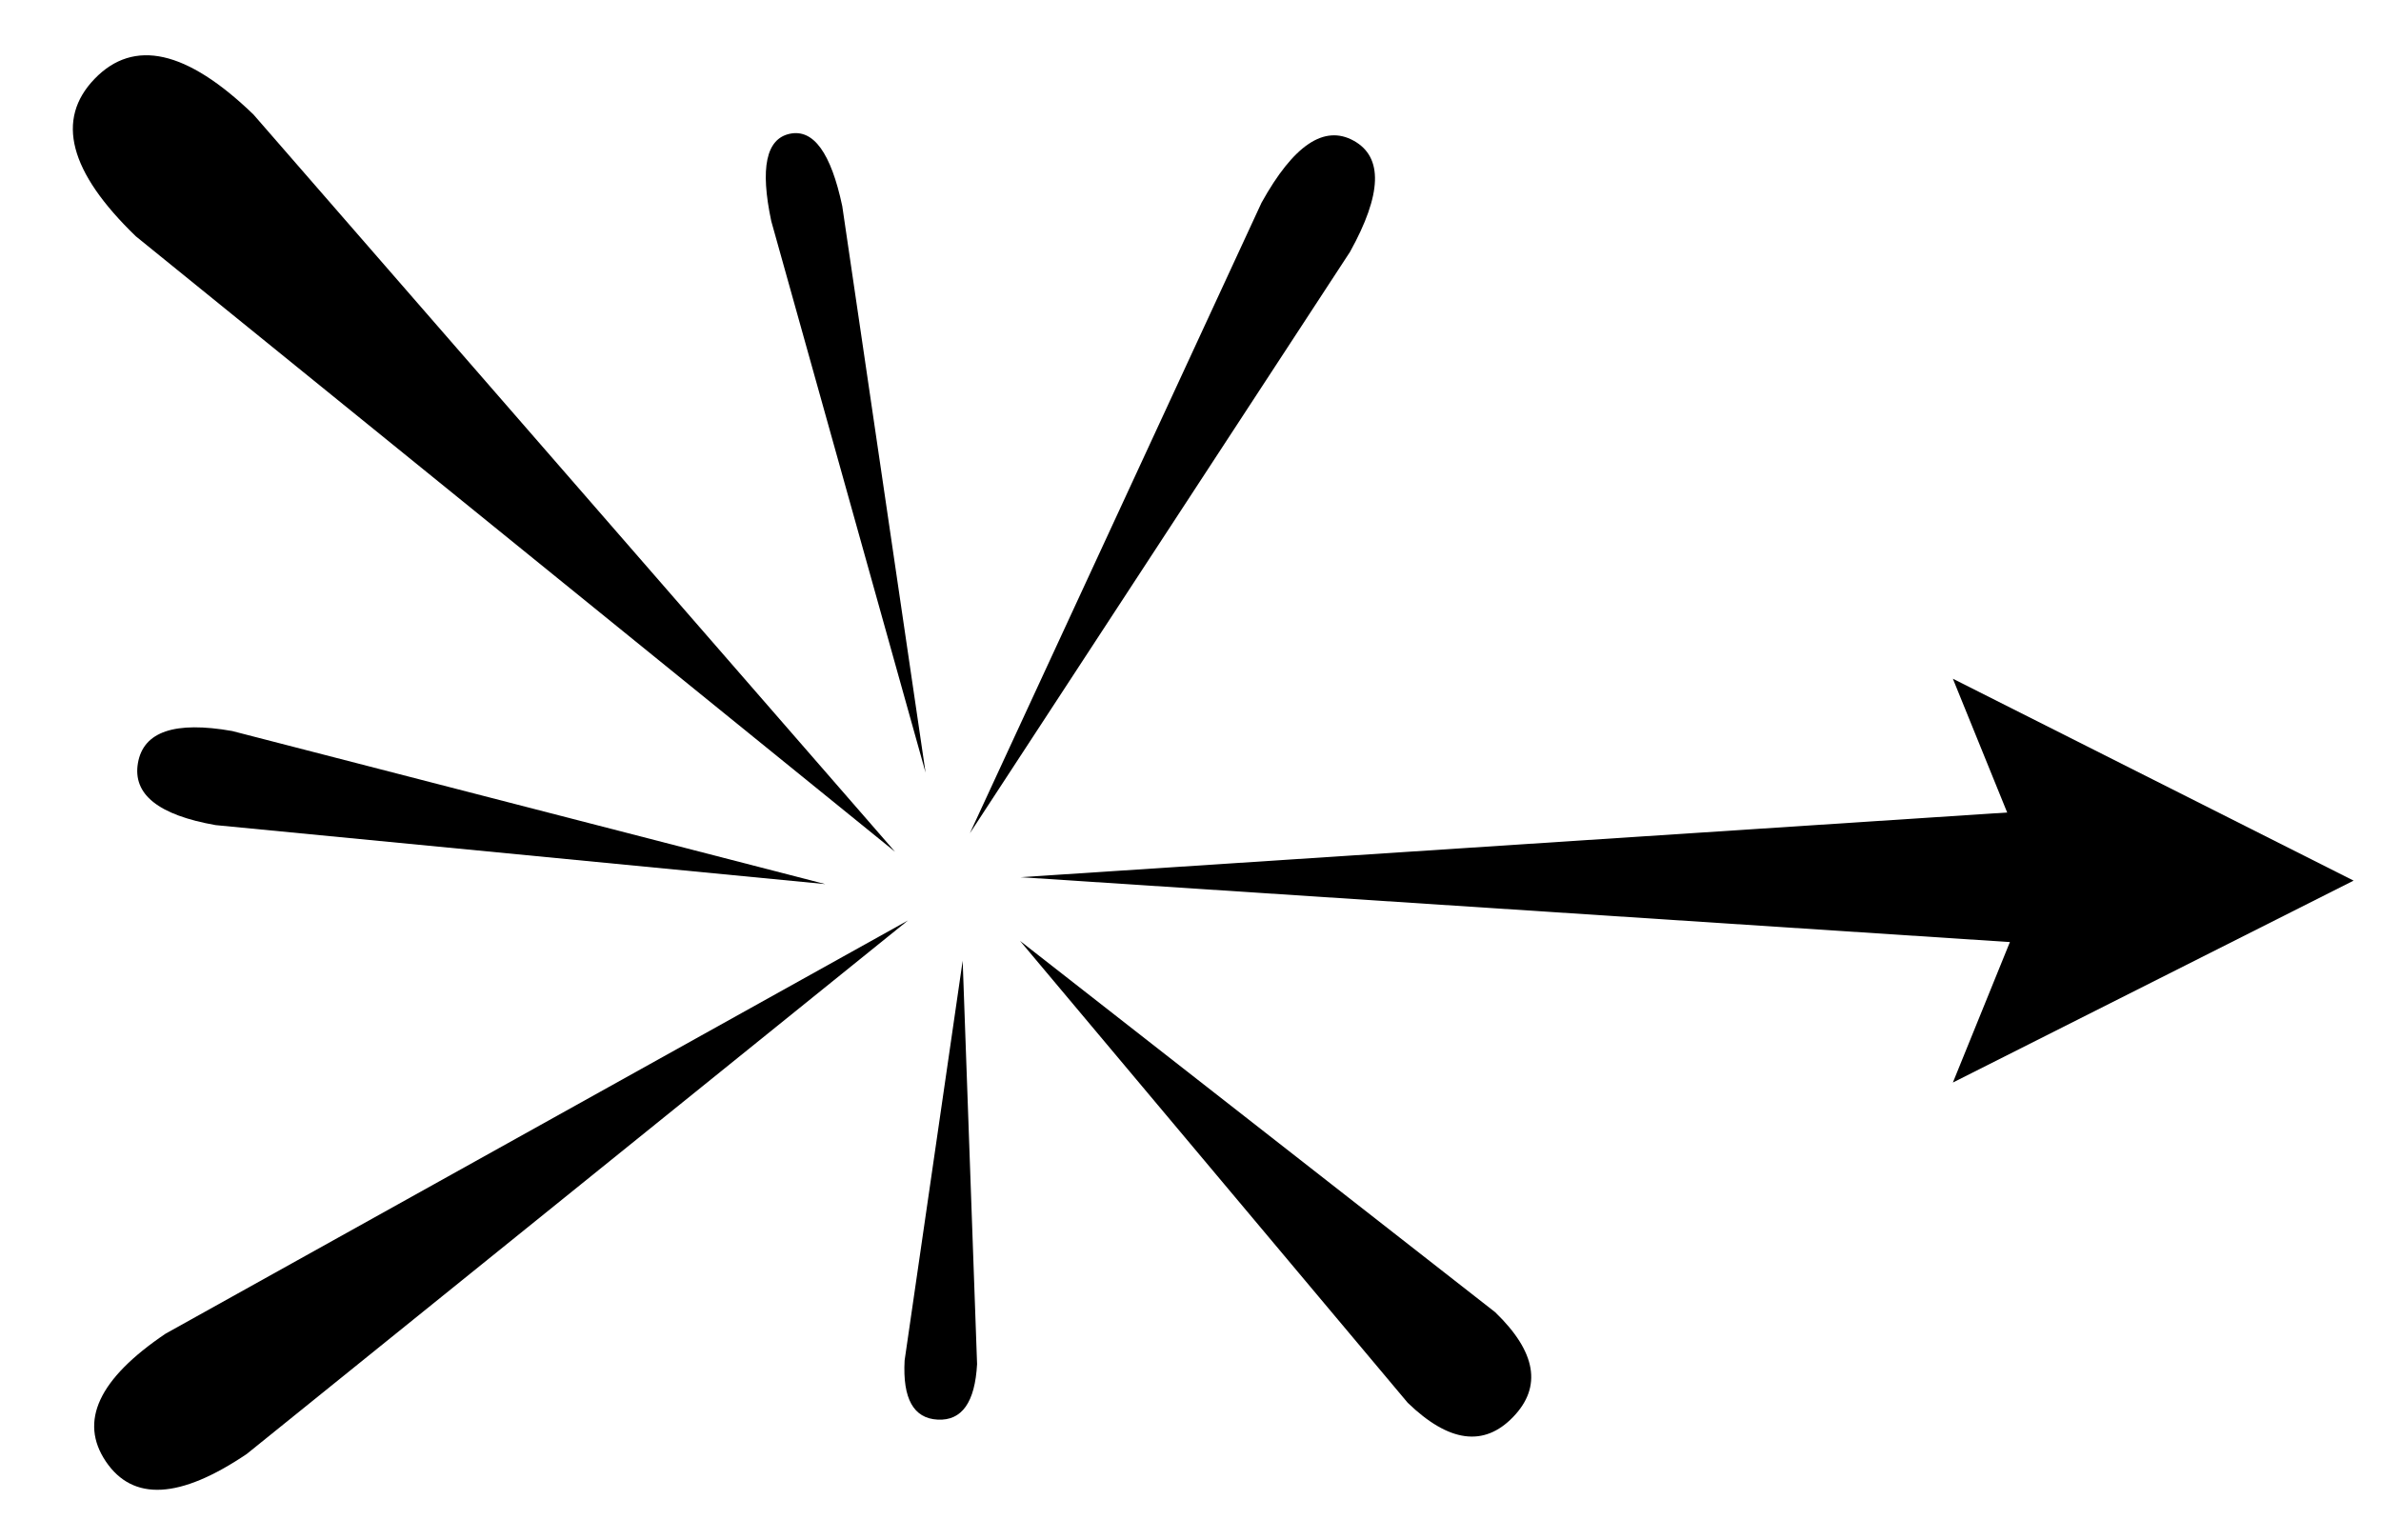
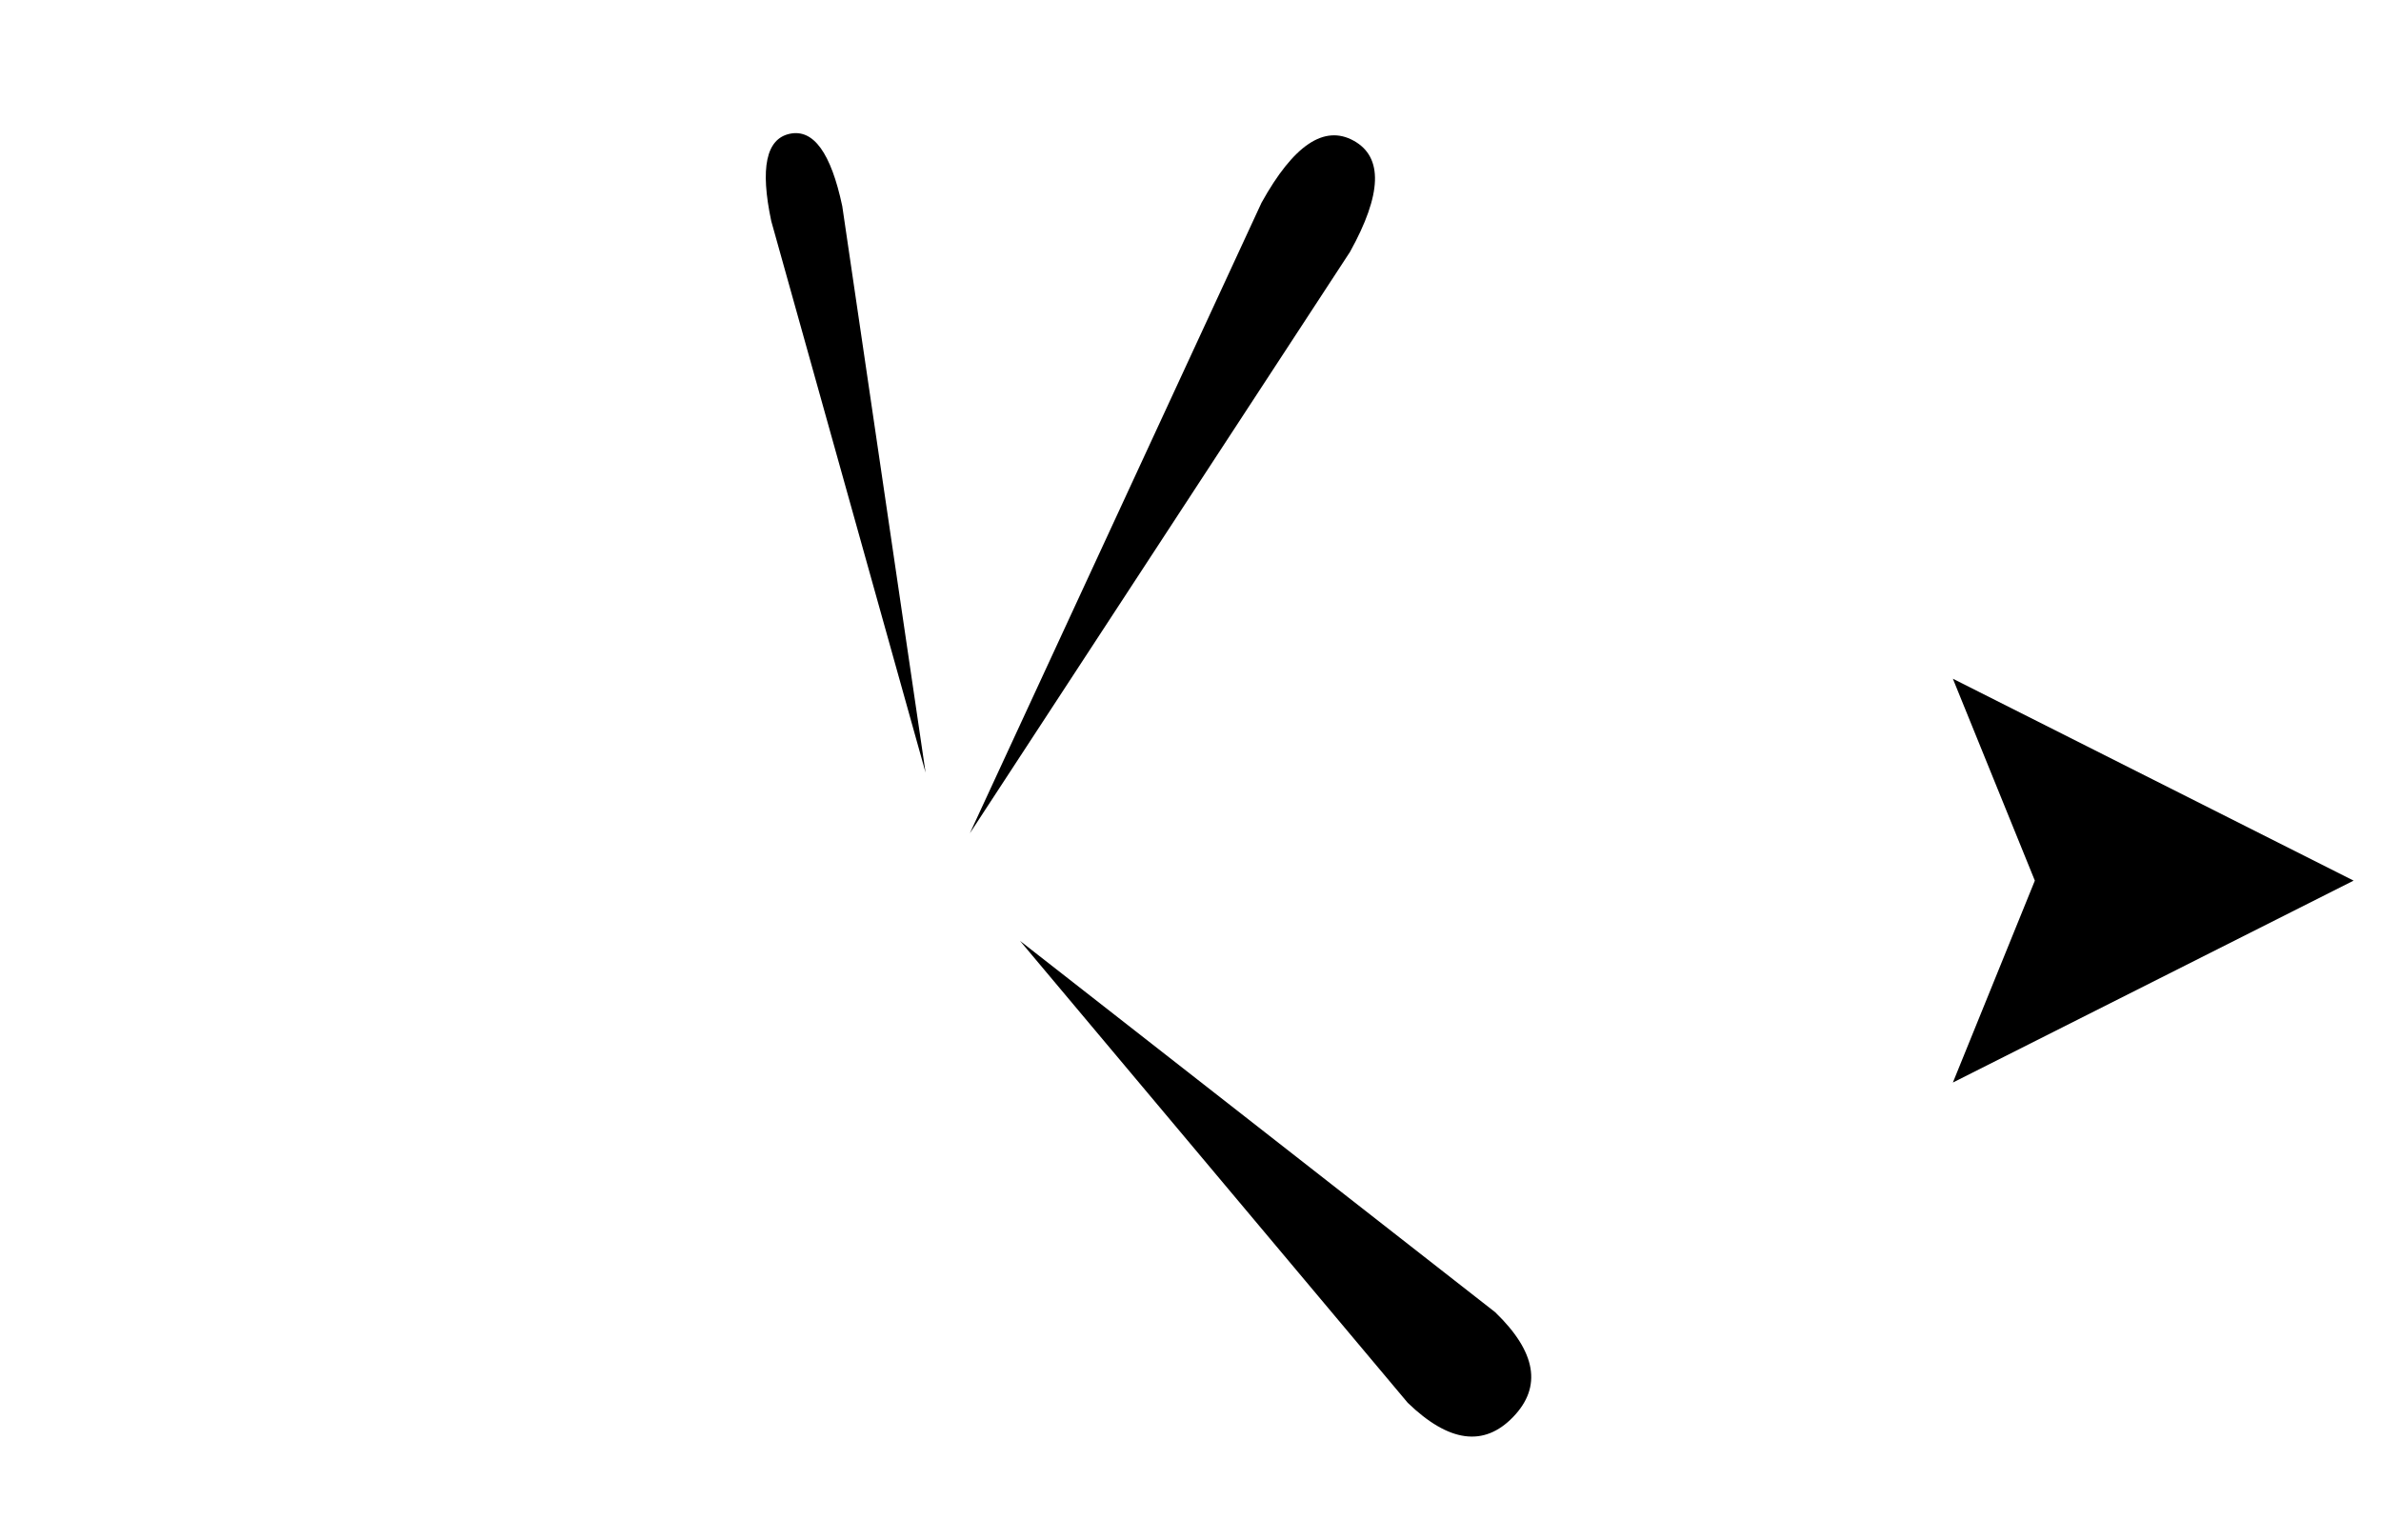
<svg xmlns="http://www.w3.org/2000/svg" width="133px" height="86px" viewBox="0 0 133 86" version="1.1">
  <title>logo-rect-black</title>
  <g id="logo-rect-black" stroke="none" stroke-width="1" fill="none" fill-rule="evenodd">
    <g id="Group-2" transform="translate(2, 1)" fill="#000000">
      <g id="Group" transform="translate(55, 36.914)">
-         <polygon id="Rectangle" points="61 7.086 61 15.086 0 11.086" />
        <polygon id="Triangle" transform="translate(63.278, 11.278) rotate(90) translate(-63.278, -11.278) " points="63.278 0.086 74.557 22.471 63.278 17.892 52 22.471" />
      </g>
      <g id="Group-7">
-         <path d="M20.912,1.682 C20.912,-3.498 22.488,-6.087 25.641,-6.087 C28.794,-6.087 30.37,-3.498 30.37,1.682 L25.641,56.069 L20.912,1.682 Z" id="Combined-Shape" transform="translate(25.641, 24.991) rotate(-46) translate(-25.641, -24.991) " />
        <path d="M60.07,9.618 C60.07,5.932 61.012,4.089 62.897,4.089 C64.782,4.089 65.724,5.932 65.724,9.618 L62.897,48.321 L60.07,9.618 Z" id="Combined-Shape" transform="translate(62.897, 26.205) scale(-1, 1) rotate(-29) translate(-62.897, -26.205) " />
-         <path d="M22.263,45.259 C22.263,40.755 23.614,38.503 26.317,38.503 C29.019,38.503 30.37,40.755 30.37,45.259 L26.317,92.552 L22.263,45.259 Z" id="Combined-Shape" transform="translate(26.317, 65.527) scale(1, -1) rotate(-56) translate(-26.317, -65.527) " />
-         <path d="M22.236,30.38 C22.236,27.131 23.125,25.507 24.904,25.507 C26.683,25.507 27.573,27.131 27.573,30.38 L24.904,64.495 L22.236,30.38 Z" id="Combined-Shape" transform="translate(24.904, 45.001) scale(1, -1) rotate(-100) translate(-24.904, -45.001) " />
        <path d="M65.231,50.496 C65.231,47.305 66.403,45.71 68.748,45.71 C71.092,45.71 72.264,47.305 72.264,50.496 L68.748,84 L65.231,50.496 Z" id="Combined-Shape" transform="translate(68.748, 64.855) scale(-1, 1) rotate(-134) translate(-68.748, -64.855) " />
-         <path d="M49.032,55.85 C49.028,53.71 49.701,52.642 51.052,52.646 C52.404,52.649 53.081,53.72 53.085,55.86 L51.102,78.319 L49.032,55.85 Z" id="Rectangle" transform="translate(51.058, 65.482) scale(-1, 1) rotate(-183) translate(-51.058, -65.482) " />
        <path d="M43.883,10.634 C43.883,7.594 44.558,6.074 45.909,6.074 C47.261,6.074 47.936,7.594 47.936,10.634 L45.909,42.557 L43.883,10.634 Z" id="Combined-Shape" transform="translate(45.909, 24.315) rotate(-12) translate(-45.909, -24.315) " />
      </g>
    </g>
  </g>
</svg>